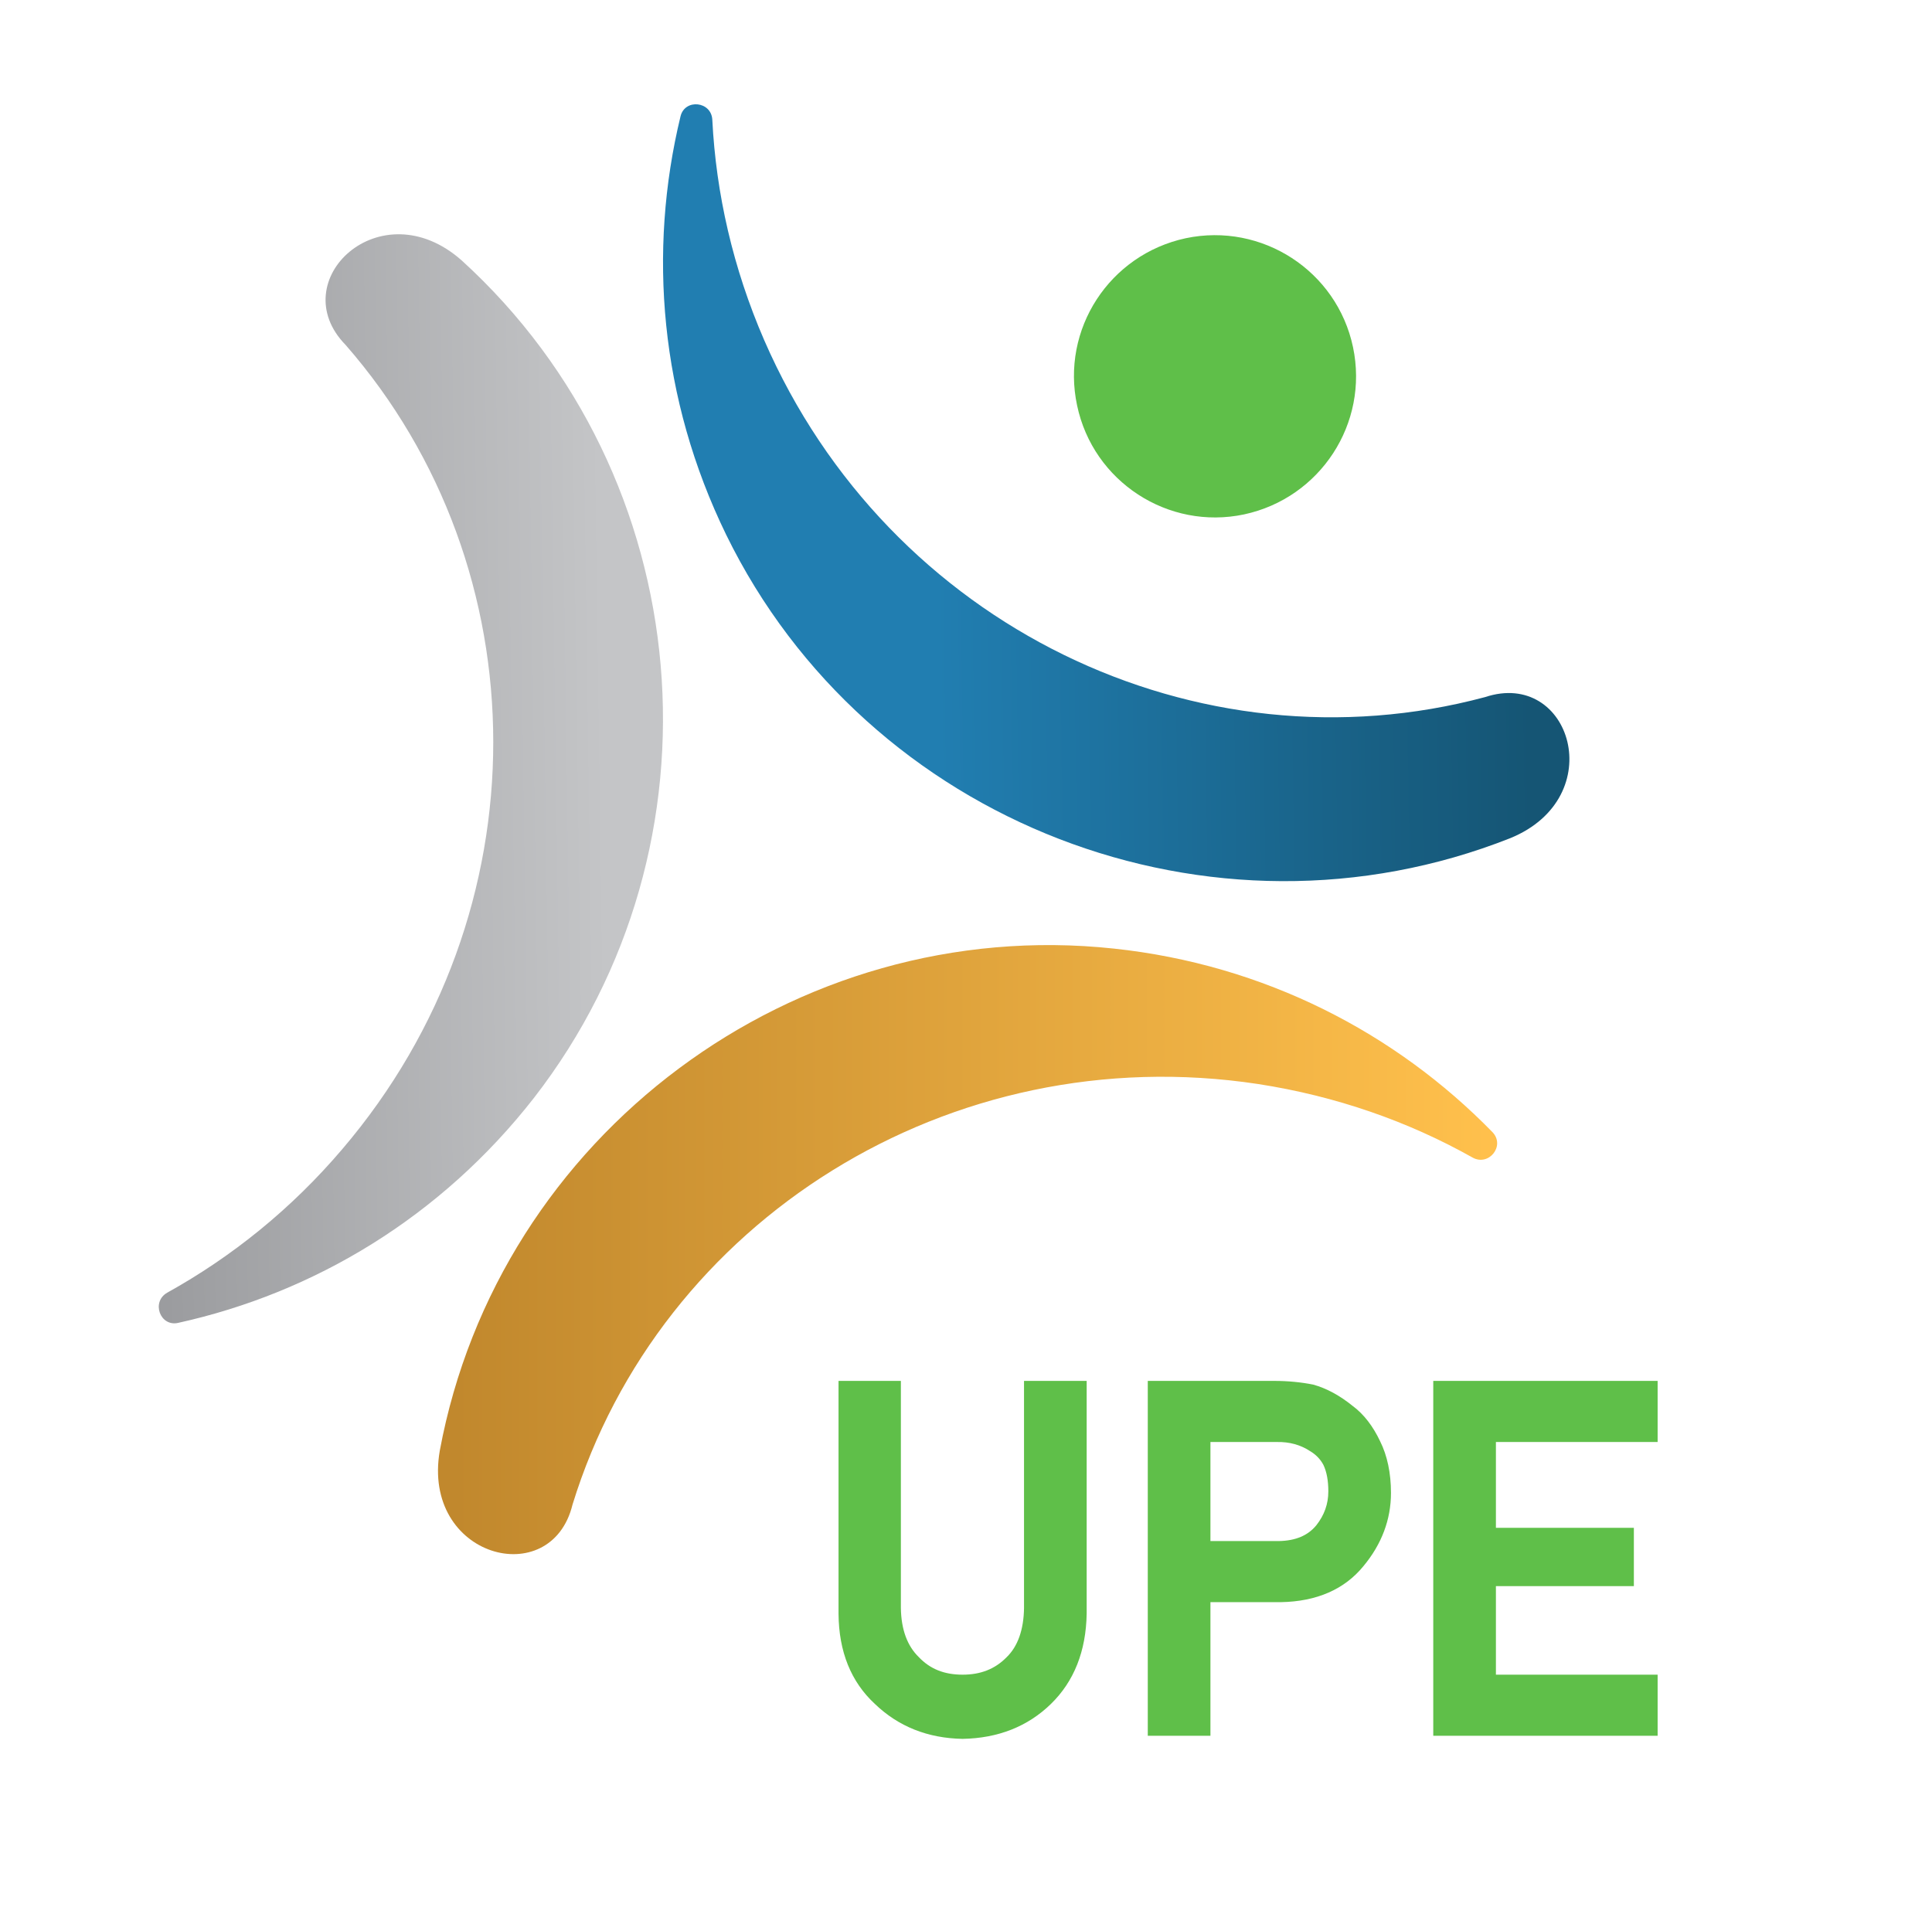
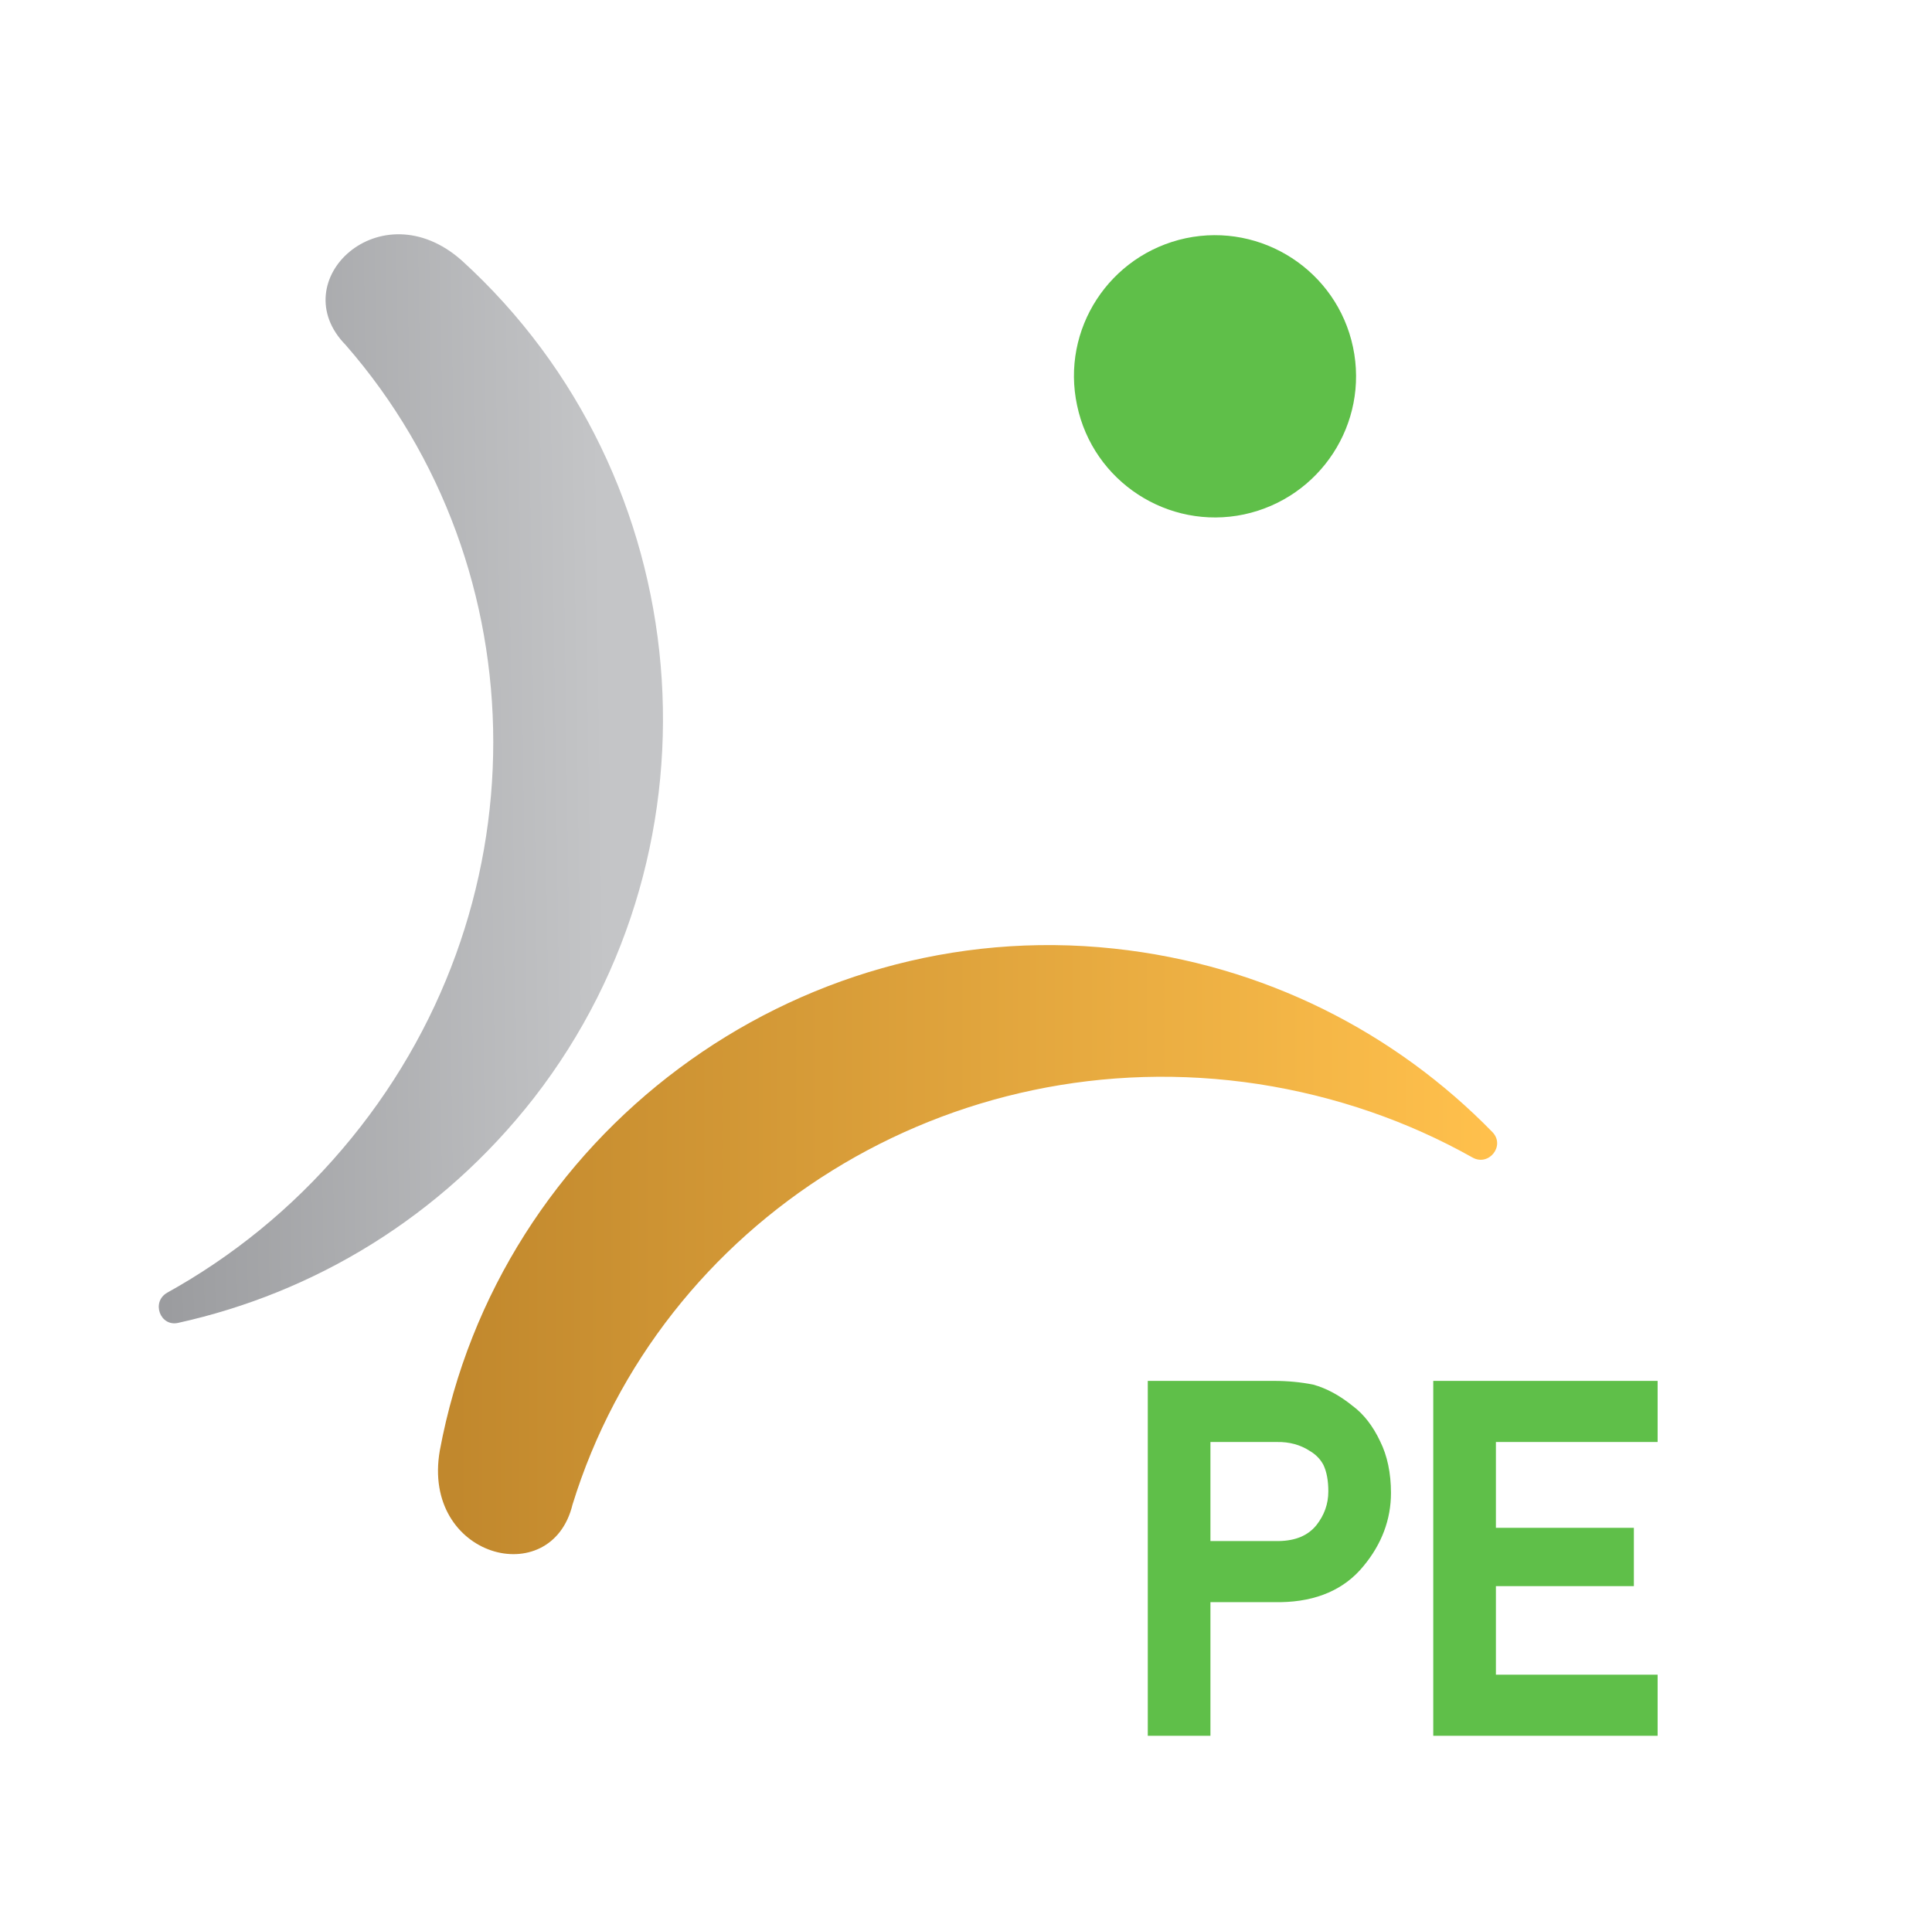
<svg xmlns="http://www.w3.org/2000/svg" version="1.2" viewBox="0 0 626 618" width="626" height="618">
  <title>UPE_logo-ai-svg</title>
  <defs>
    <linearGradient id="g1" x1="147.2" y1="302.7" x2="482.4" y2="302.7" gradientUnits="userSpaceOnUse">
      <stop offset="0" stop-color="#c1882d" />
      <stop offset="1" stop-color="#ffc04c" />
    </linearGradient>
    <linearGradient id="g2" x1="493" y1="26.4" x2="218.7" y2="30.3" gradientUnits="userSpaceOnUse">
      <stop offset="0" stop-color="#155574" />
      <stop offset=".7" stop-color="#217eb1" />
    </linearGradient>
    <linearGradient id="g3" x1="193.5" y1="71" x2="49.1" y2="73" gradientUnits="userSpaceOnUse">
      <stop offset="0" stop-color="#c4c5c7" />
      <stop offset="1" stop-color="#9b9c9f" />
    </linearGradient>
  </defs>
  <style>
		.s0 { fill: url(#g1) } 
		.s1 { fill: url(#g2) } 
		.s2 { fill: url(#g3) } 
		.s3 { fill: #5fbf49 } 
	</style>
  <g id="Laag 1">
    <path id="&lt;Path&gt;" class="s0" d="m360.9 307.4c48.8 5.2 91.3 27.3 122.7 59.5c4.2 4.4-1.2 11.2-6.5 8.2c-20.8-11.7-44.2-19.9-69.4-23.8c-100-15.2-193.9 44.4-222.2 136.3c-6.9 28.3-49 17.1-43-17.5c19-102.3 114.9-173.8 218.4-162.7z" />
-     <path id="&lt;Path&gt;" class="s1" d="m235.3 173.3c-21.5-44.1-25.4-91.8-14.8-135.6c1.4-5.8 10-4.9 10.3 1.1c1.2 23.9 6.7 48.1 16.8 71.4c40.4 92.9 140.7 140.6 233.6 115.7c27.7-9.2 40.6 32.4 8.2 45.7c-96.8 38.3-208.4-4.8-254.1-98.3z" />
    <path id="&lt;Path&gt;" class="s2" d="m173 355.8c-30.2 38.7-71.3 63.2-115.3 72.9c-5.8 1.3-8.8-6.8-3.5-9.8c20.9-11.6 40.2-27.1 56.7-46.5c65.7-77 64.4-188.1 1.1-260.6c-20.4-20.8 11.3-50.7 37.6-27.4c76.9 70 87.2 189.2 23.4 271.4z" />
    <g id="&lt;Group&gt;">
-       <path id="&lt;Path&gt;" class="s3" d="m331.8 447.5h20.3v75.4c-0.2 12.2-4.1 22-11.6 29.3c-7.5 7.3-17.1 11.1-28.6 11.3c-11.3-0.2-20.8-4-28.4-11.3c-7.8-7.2-11.7-17-11.8-29.2v-75.5h20.2v73.6c0.1 7 2.1 12.3 5.8 15.9c3.7 3.9 8.3 5.7 14.2 5.7c5.8 0 10.5-1.8 14.3-5.7c3.6-3.5 5.5-8.9 5.6-15.9z" />
      <path id="&lt;Compound Path&gt;" fill-rule="evenodd" class="s3" d="m447.2 467.1c2.3 4.6 3.5 10.3 3.5 16.7c0 8.6-3 16.6-8.9 23.7c-6.1 7.5-15.1 11.5-26.8 11.7h-22.8v43.3h-20.3v-115h41c4.3 0 8.6 0.4 12.6 1.2q6.5 1.8 12.9 7c3.5 2.6 6.5 6.5 8.8 11.4zm-18.4 7.6q-1.5-2.8-4.4-4.5q-4.6-3-10.6-2.9h-21.6v32.1h22.2c5.4-0.1 9.4-1.8 12.1-5.1c2.6-3.3 3.9-6.9 3.9-11c0-3.4-0.5-6.3-1.6-8.6z" />
      <path id="&lt;Path&gt;" class="s3" d="m484.7 467.3v27.8h44.7v18.9h-44.7v28.7h52.4v19.8h-72.7v-115h72.7v19.8z" />
    </g>
    <g id="&lt;Group&gt;">
      <path id="&lt;Path&gt;" class="s3" d="m438.4 112.5c5.2 24.7-10.6 48.9-35.3 54.2c-24.6 5.2-48.9-10.6-54.1-35.3c-5.3-24.7 10.5-48.9 35.2-54.2c24.7-5.2 49 10.6 54.2 35.3z" />
    </g>
  </g>
</svg>